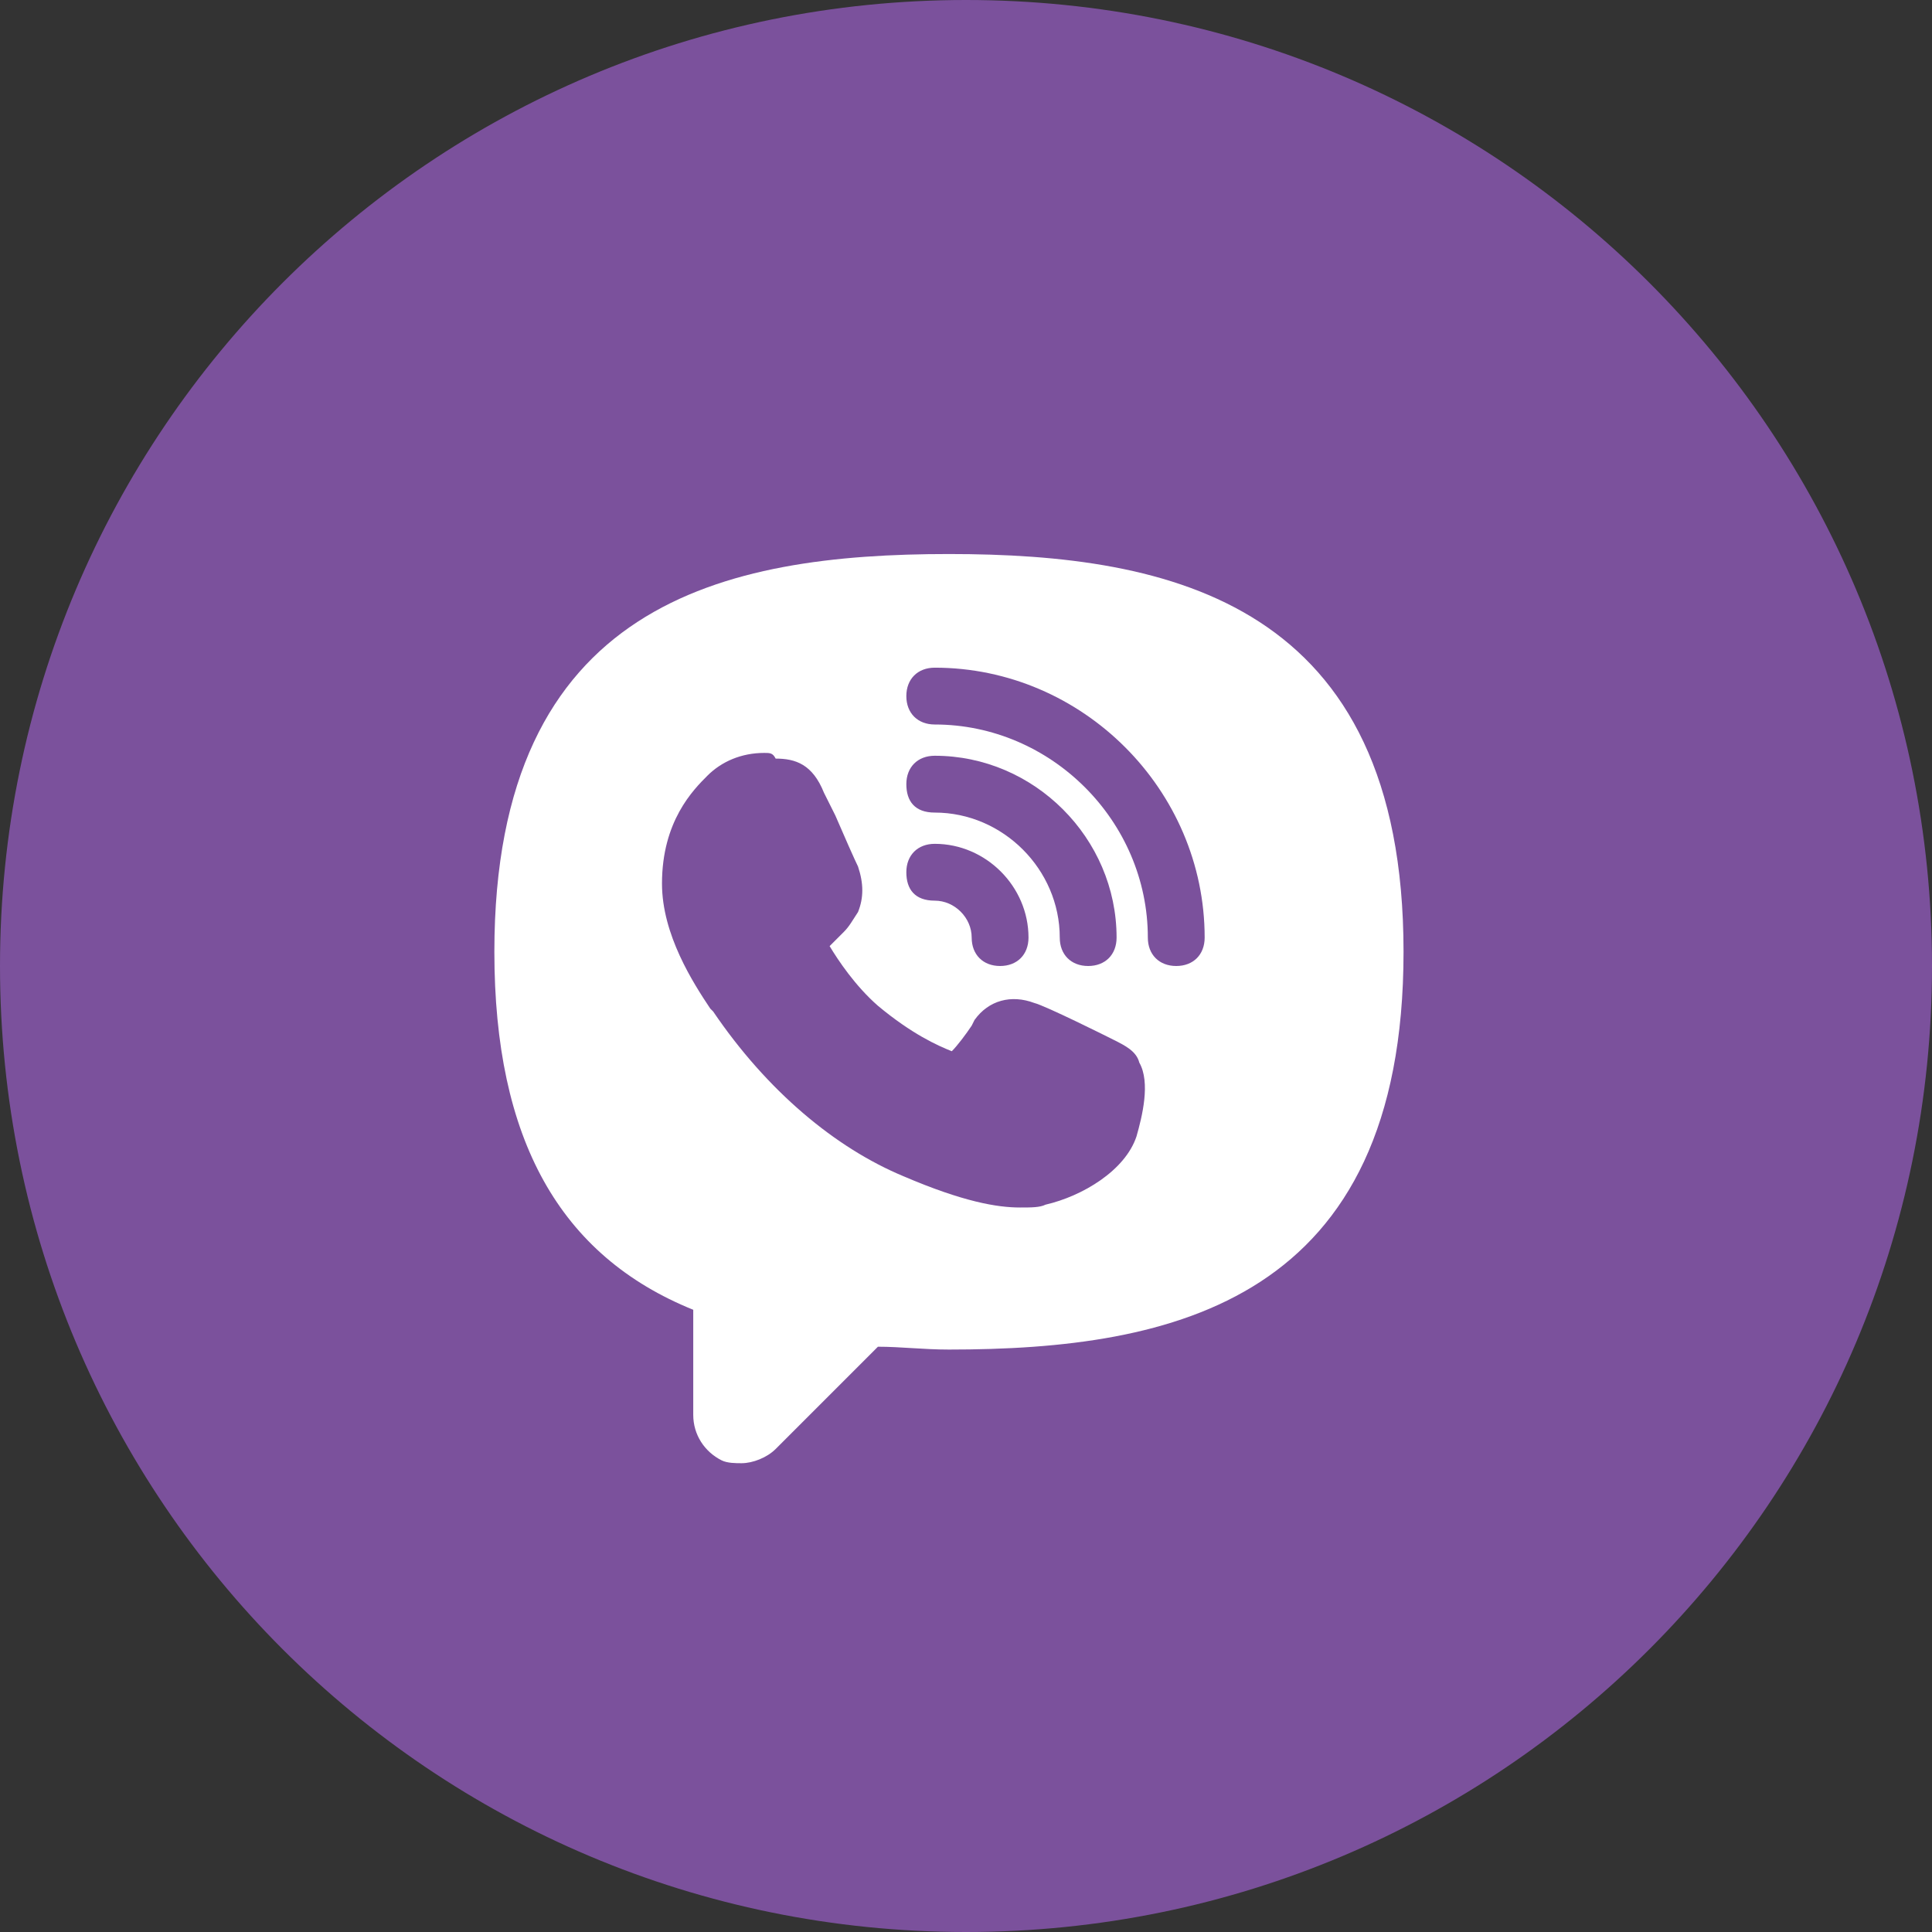
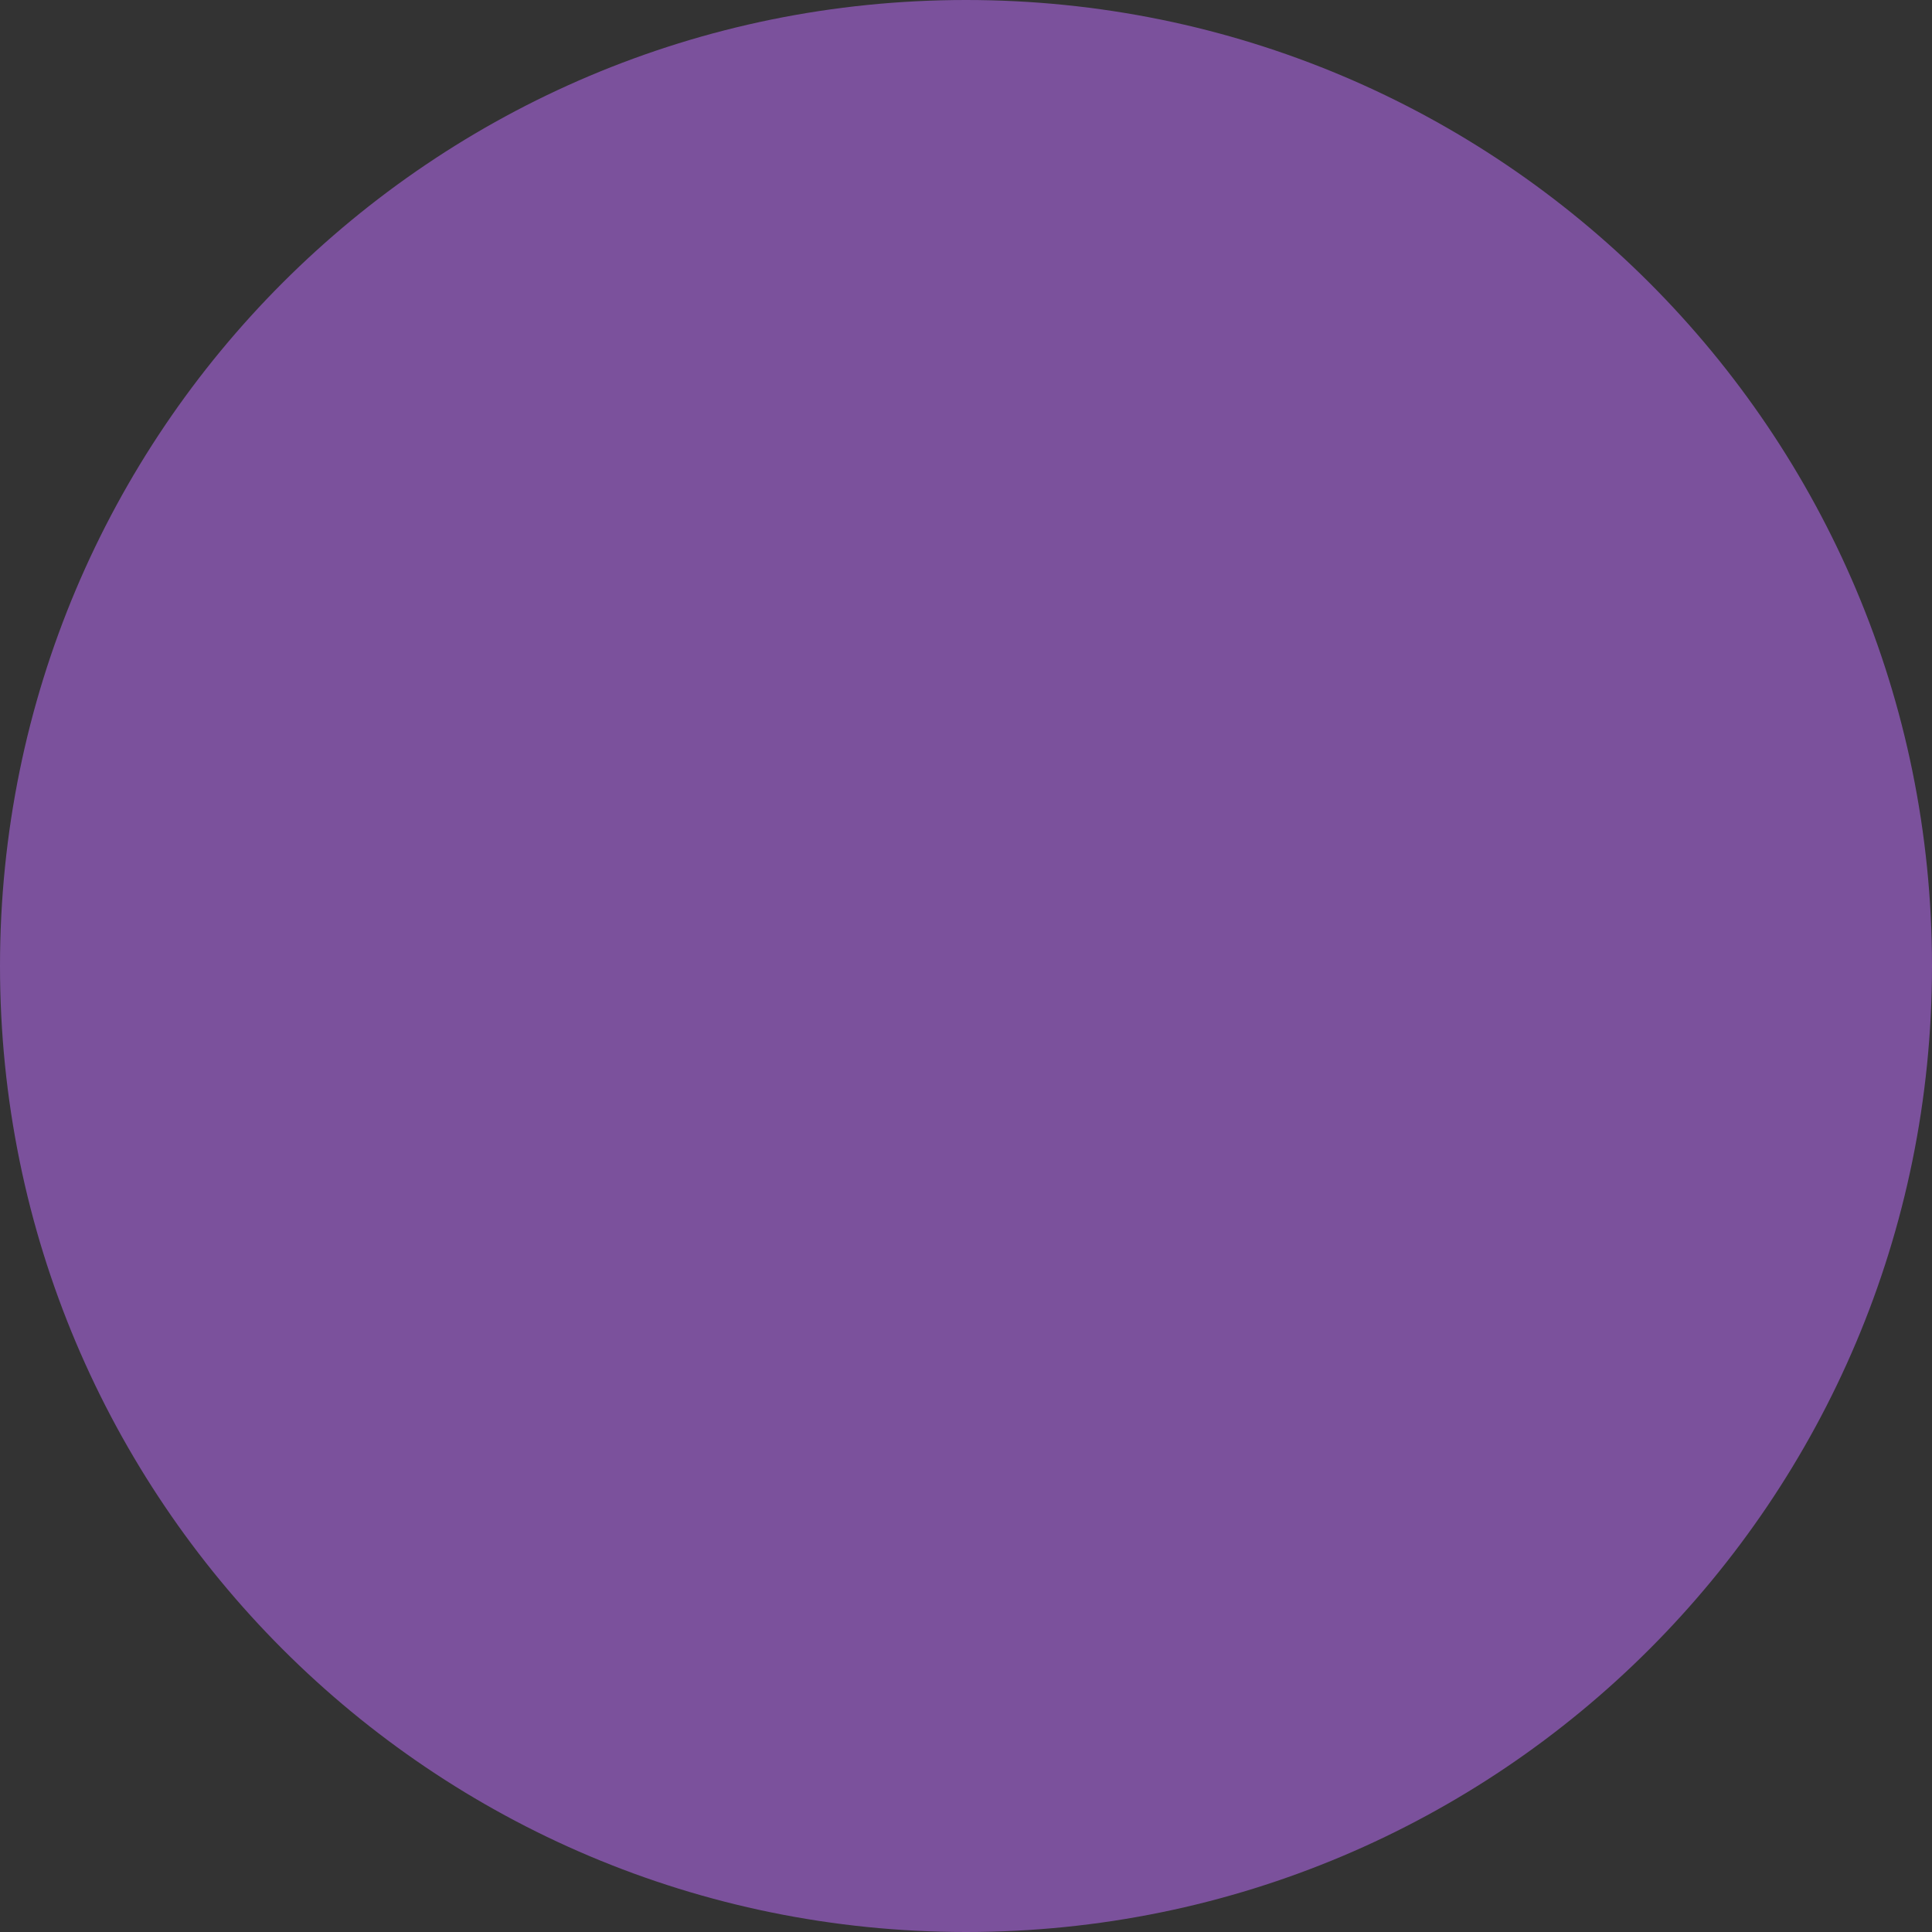
<svg xmlns="http://www.w3.org/2000/svg" xml:space="preserve" viewBox="0 0 68 68">
  <rect x="0" y="0" width="68" height="68" fill="#333333" stroke="none" />
  <path fill="#7B519C" d="M34 0C15.2 0 0 15.2 0 34s15.2 34 34 34 34-15.2 34-34S52.8 0 34 0z" />
-   <path fill="#FFF" d="M33.4 19.5c-7.9 0-16 1.7-16 14 0 6.6 2.3 10.7 7 12.6v3.7c0 .7.4 1.3 1 1.6.2.1.5.1.7.1.4 0 .9-.2 1.2-.5l3.6-3.6c.8 0 1.6.1 2.5.1 7.9 0 16-1.7 16-14s-8.2-14-16-14z" />
  <g fill="#7B519C">
-     <path d="M32.9 28.6c2.4 0 4.4 2 4.4 4.4 0 .6.4 1 1 1s1-.4 1-1c0-3.5-2.9-6.4-6.4-6.4-.6 0-1 .4-1 1s.3 1 1 1z" />
-     <path d="M32.9 31.7c.7 0 1.3.6 1.3 1.3 0 .6.4 1 1 1s1-.4 1-1c0-1.8-1.5-3.3-3.3-3.3-.6 0-1 .4-1 1s.3 1 1 1zM32.9 23.5c-.6 0-1 .4-1 1s.4 1 1 1c4.1 0 7.5 3.4 7.5 7.5 0 .6.4 1 1 1s1-.4 1-1c0-5.2-4.3-9.5-9.5-9.5z" />
-     <path d="m39.2 36.6-.2-.1s-2.2-1.1-2.6-1.2c-.8-.3-1.6-.1-2.1.6l-.1.2c-.2.3-.5.7-.7.9-.5-.2-1.4-.6-2.6-1.6-.8-.7-1.4-1.6-1.7-2.1l.2-.2.3-.3c.2-.2.3-.4.5-.7.2-.5.2-1 0-1.6-.1-.2-.5-1.1-.8-1.8l-.4-.8c-.4-1-1-1.2-1.7-1.2-.1-.2-.2-.2-.4-.2-.8 0-1.5.3-2 .8s-1.6 1.6-1.6 3.8c0 1.8 1.1 3.5 1.7 4.4l.1.1c1.9 2.8 4.3 4.8 6.7 5.8 2.1.9 3.3 1.1 4.1 1.1.4 0 .7 0 .9-.1 1.3-.3 2.8-1.2 3.2-2.4.2-.7.5-1.9.1-2.6-.1-.4-.5-.6-.9-.8z" />
-   </g>
+     </g>
</svg>